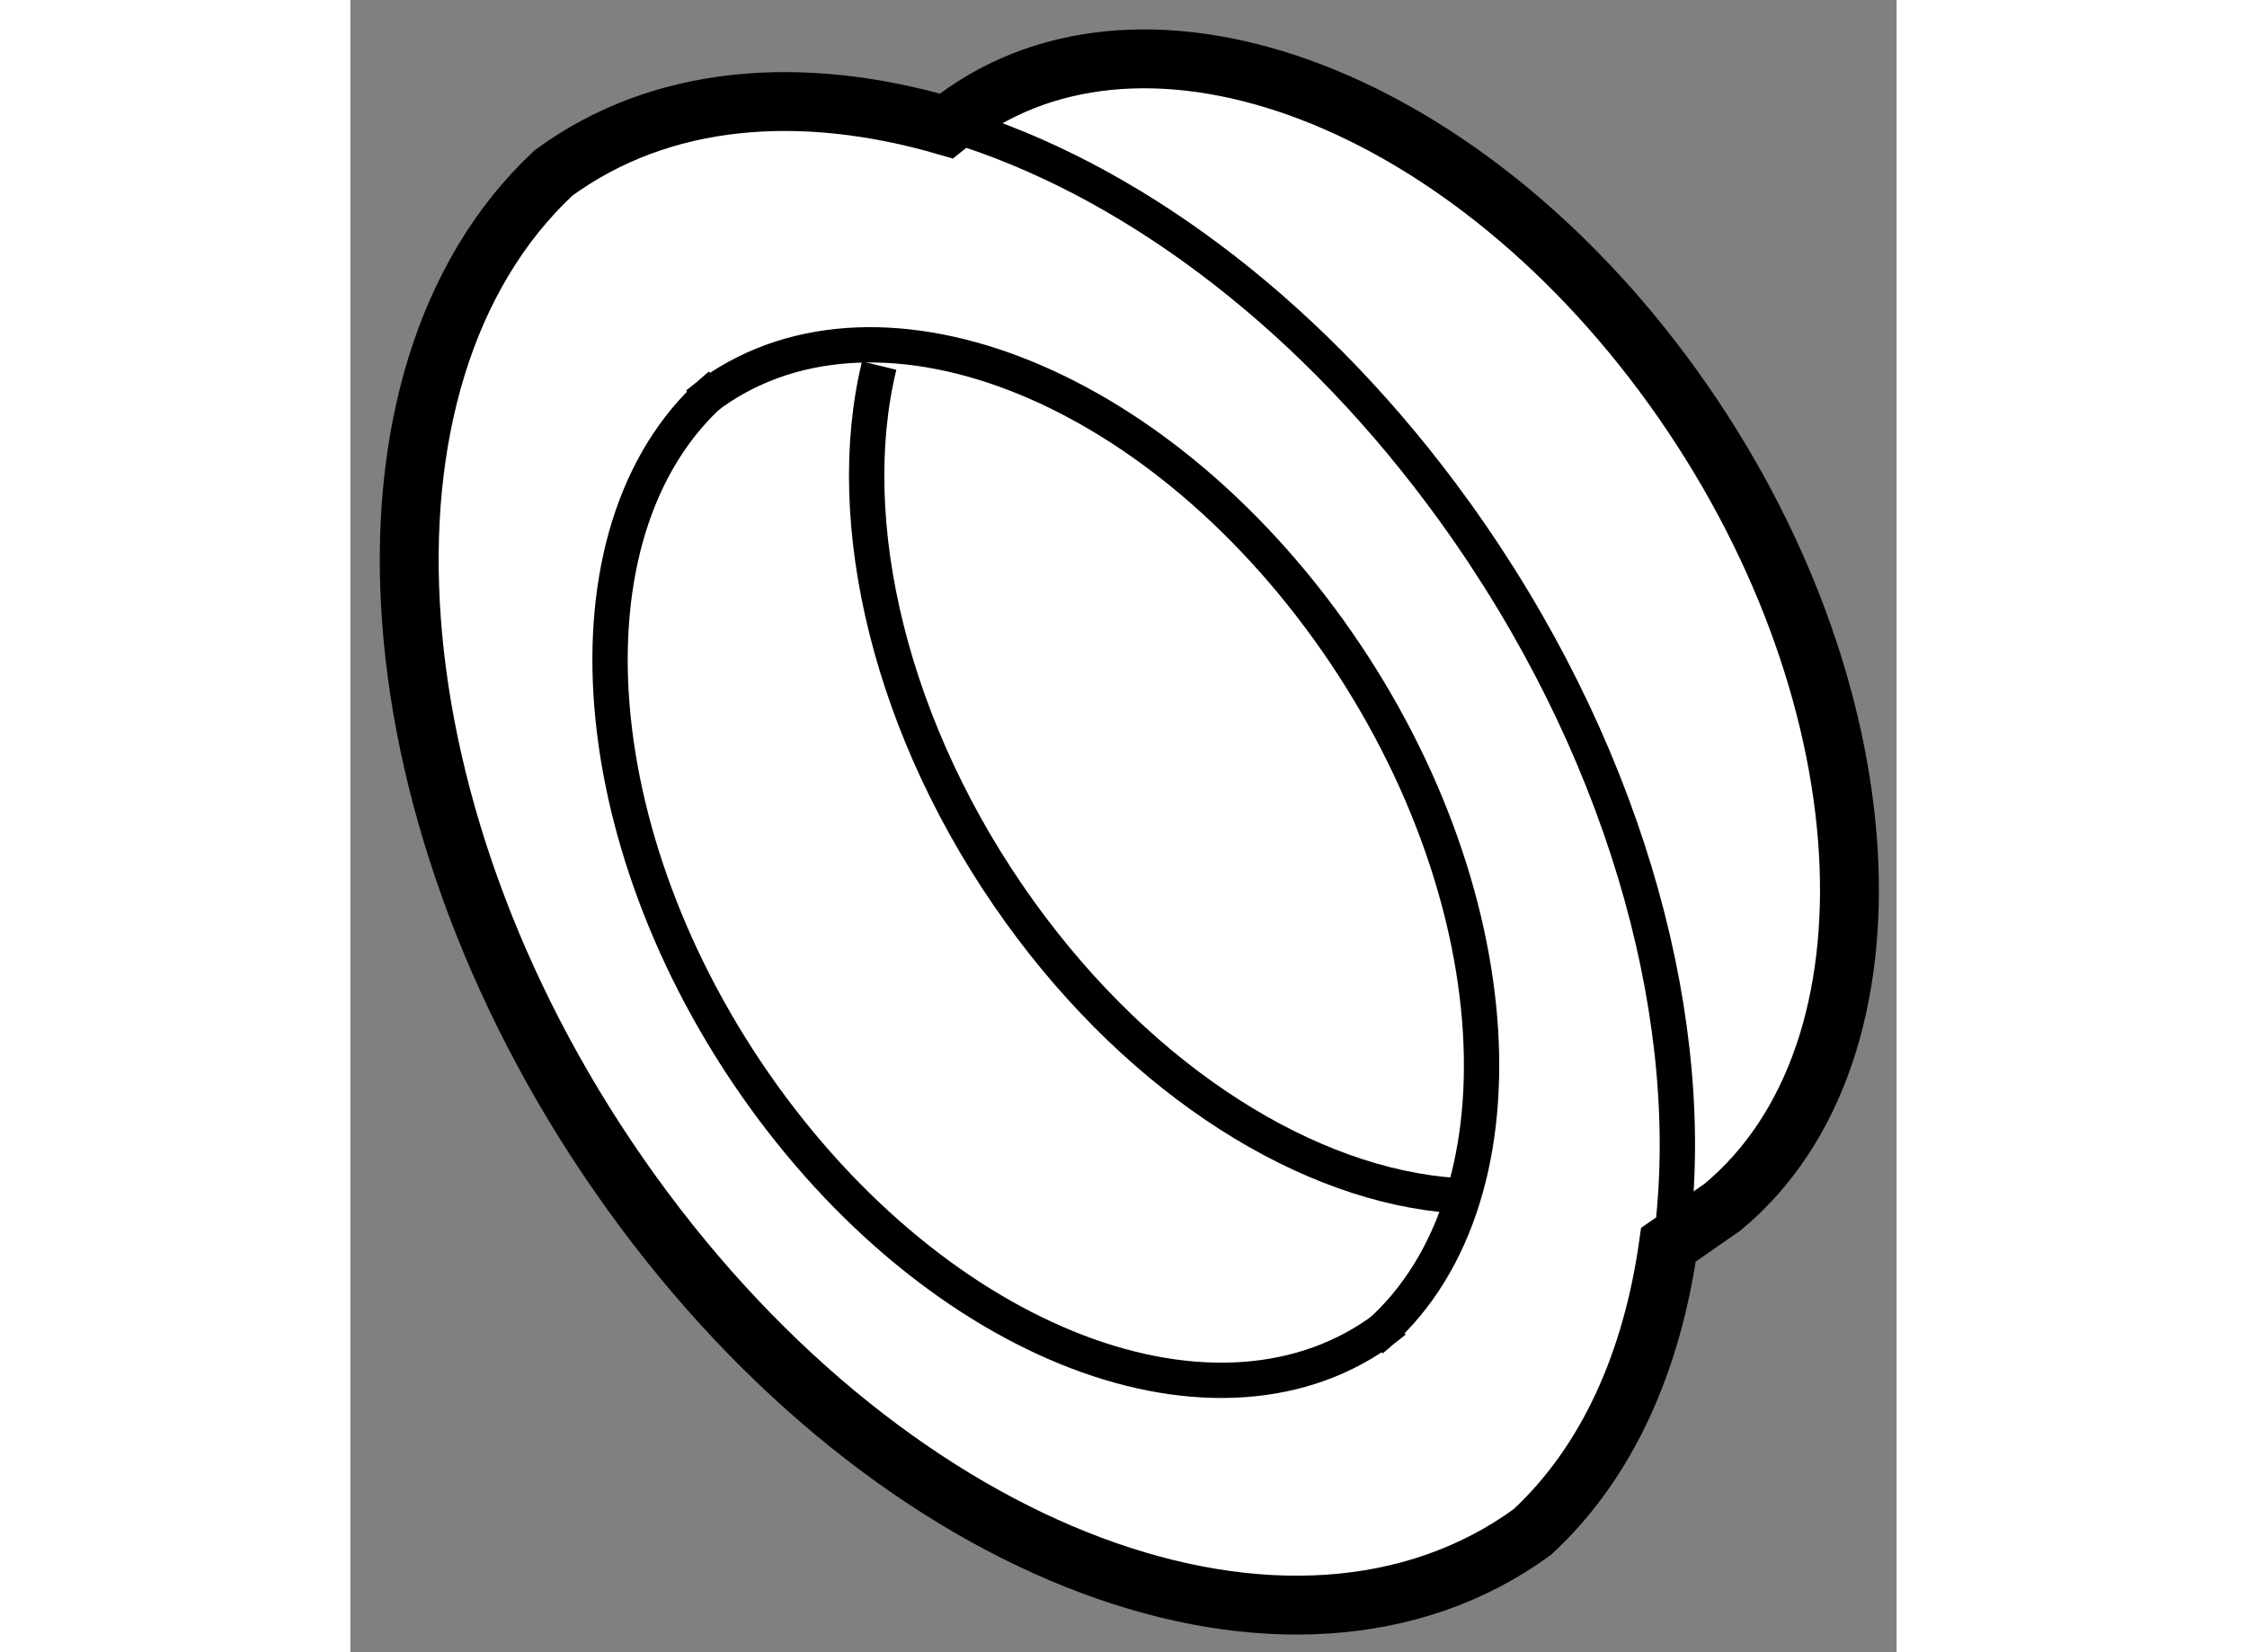
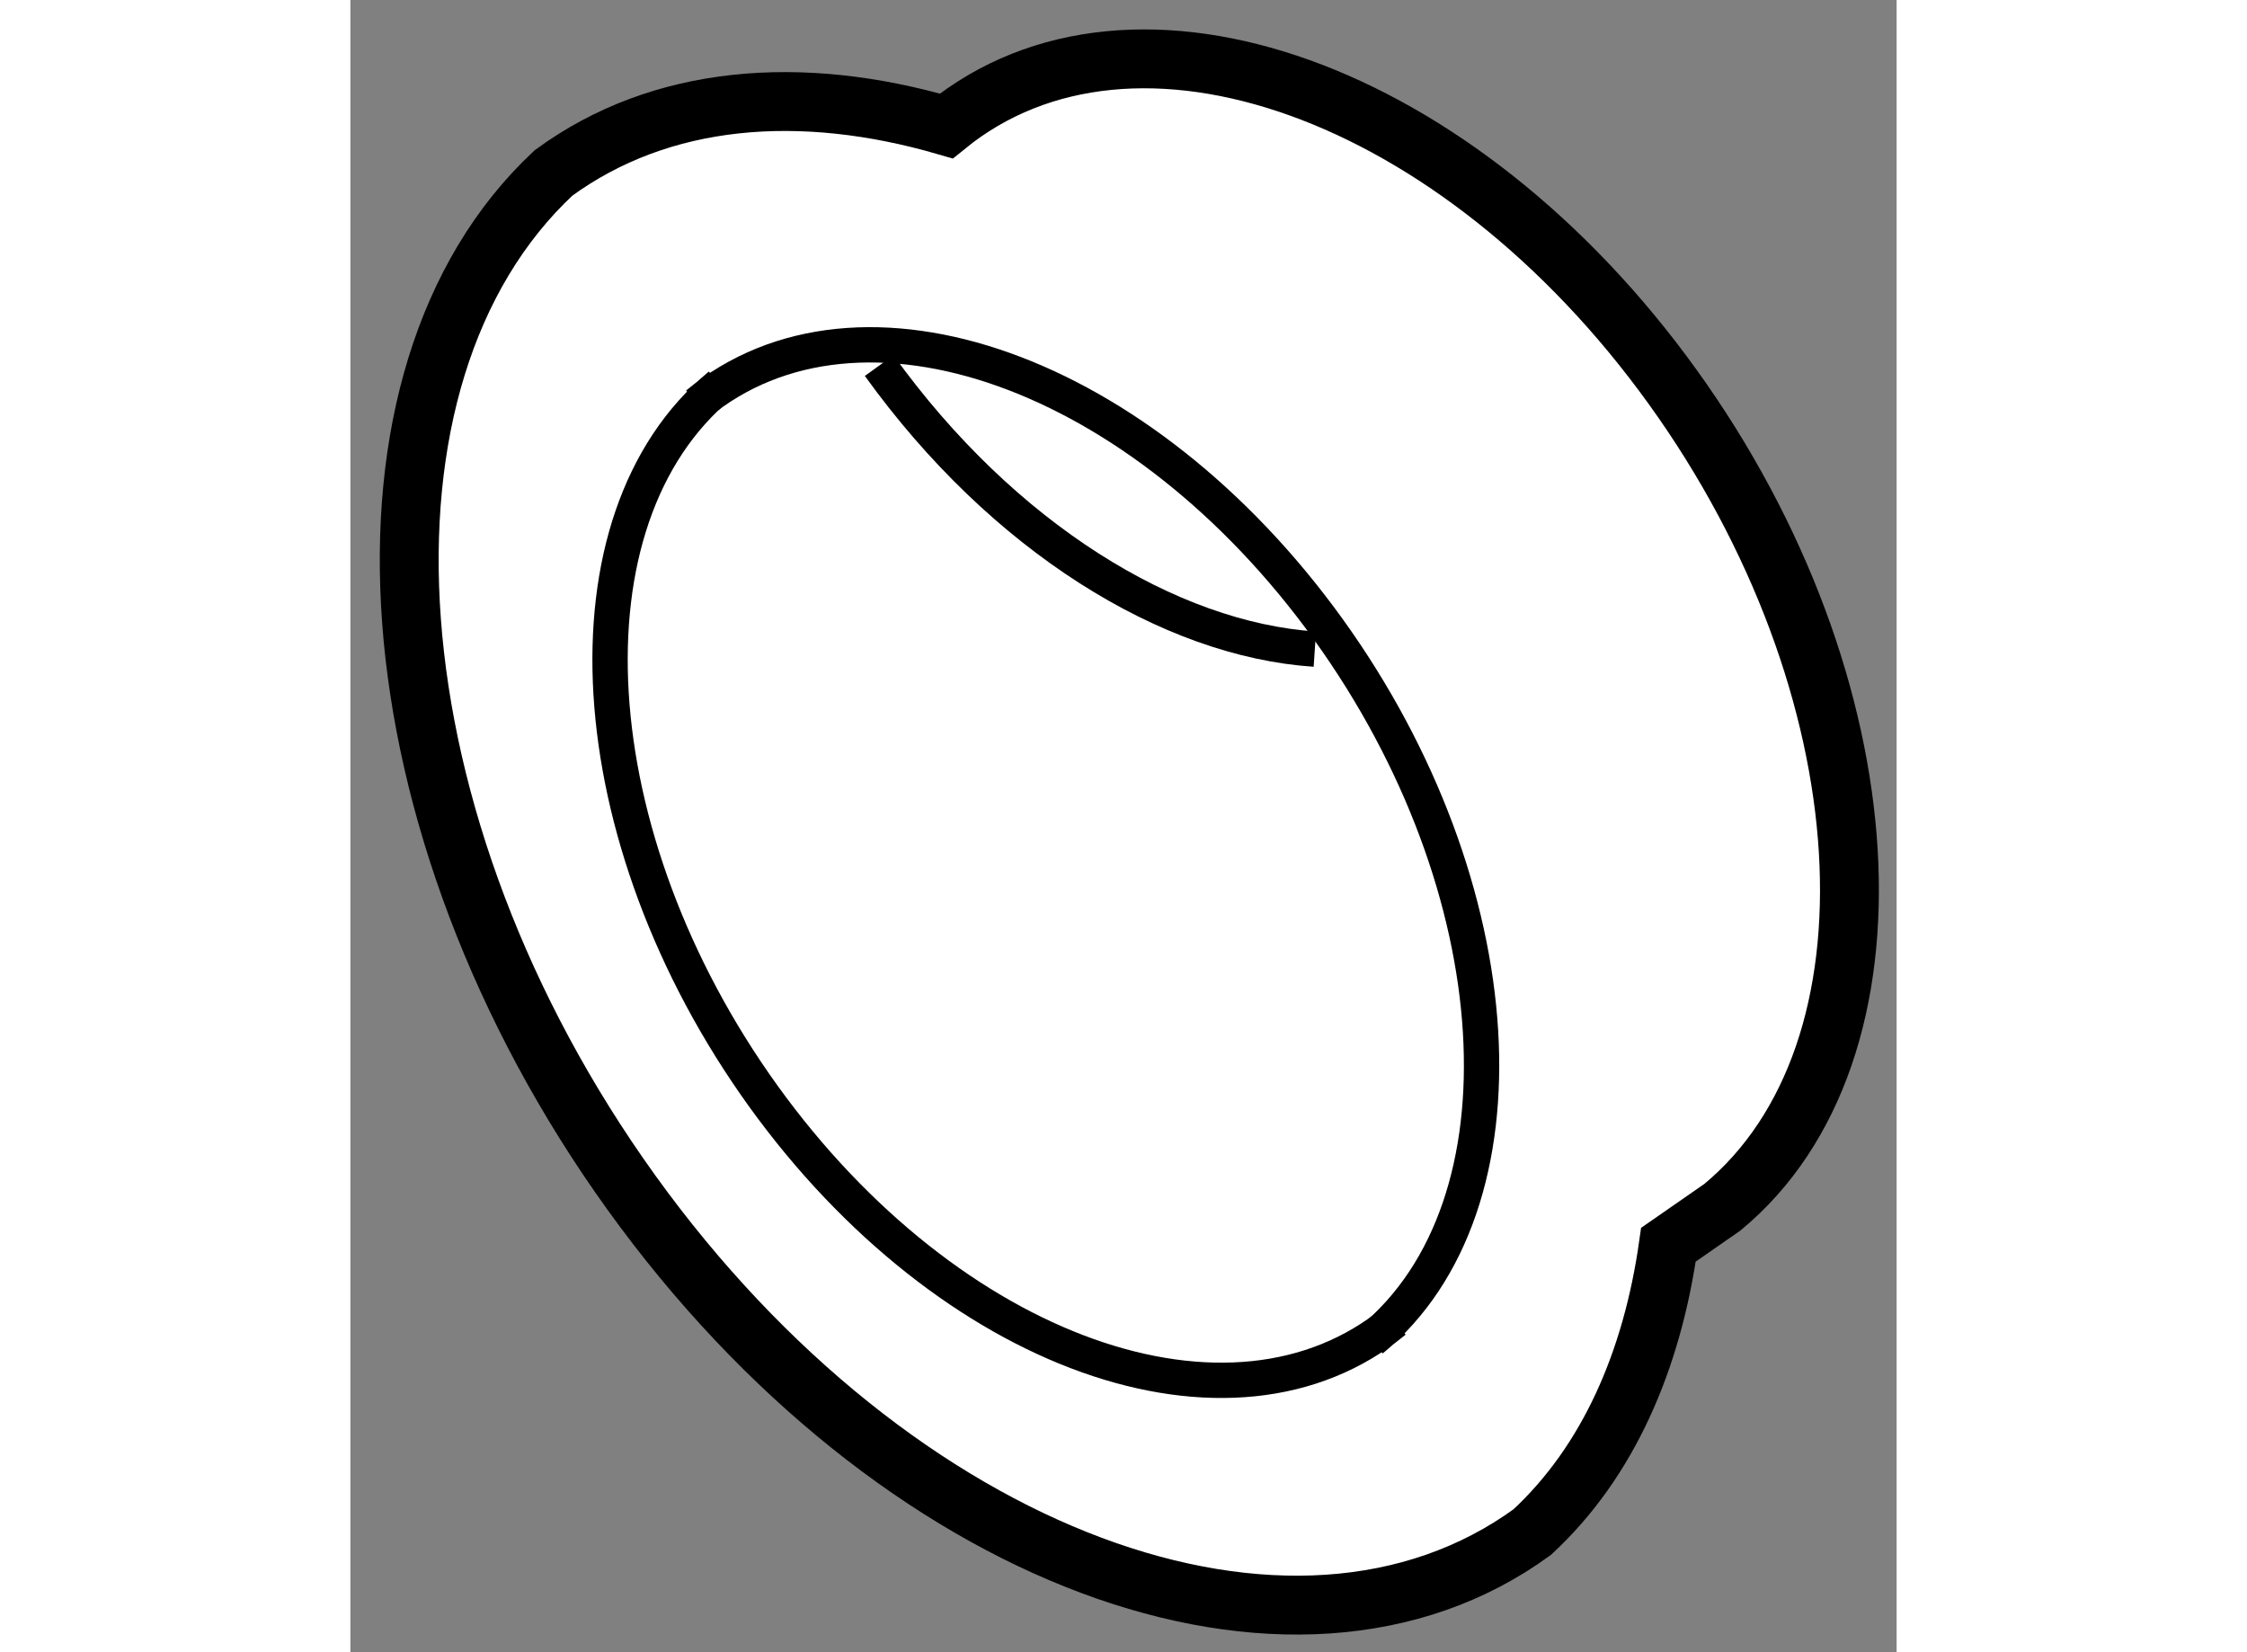
<svg xmlns="http://www.w3.org/2000/svg" version="1.1" x="0px" y="0px" width="244.8px" height="180px" viewBox="16.207 26.481 13.132 14.032" enable-background="new 0 0 244.8 180" xml:space="preserve">
  <rect x="16.207" y="26.481" width="13.132" height="14.032" fill="#808080" stroke="none" />
  <g>
    <path fill="#FFFFFF" stroke="#000000" stroke-width="0.5" d="M27.437,29.767c-1.818-2.525-4.576-3.512-6.169-2.216   c-1.234-0.359-2.423-0.269-3.336,0.399c-1.85,1.727-1.586,5.536,0.662,8.66c2.246,3.12,5.62,4.36,7.65,2.883   c0.645-0.597,1.018-1.456,1.157-2.441l0.458-0.318C29.449,35.418,29.261,32.3,27.437,29.767z" />
-     <path fill="none" stroke="#000000" stroke-width="0.3" d="M26.123,39.628l0.283-0.232c-0.05,0.041-0.111,0.059-0.163,0.097   C26.199,39.534,26.17,39.589,26.123,39.628z" />
-     <path fill="none" stroke="#000000" stroke-width="0.3" d="M17.776,28.043c0.047-0.039,0.106-0.056,0.155-0.092   c0.046-0.043,0.077-0.101,0.127-0.141L17.776,28.043z" />
    <path fill="none" stroke="#000000" stroke-width="0.3" d="M24.879,37.86c1.379-1.138,1.213-3.841-0.367-6.035   c-1.581-2.194-3.981-3.05-5.358-1.912" />
    <path fill="none" stroke="#000000" stroke-width="0.3" d="M19.347,29.752c-1.377,1.138-1.214,3.841,0.367,6.038   c1.581,2.194,3.98,3.048,5.36,1.91" />
-     <path fill="none" stroke="#000000" stroke-width="0.3" d="M20.698,29.586c-0.322,1.323,0.09,3.105,1.195,4.641   c1.051,1.46,2.466,2.326,3.7,2.408" />
-     <path fill="none" stroke="#000000" stroke-width="0.3" d="M27.446,36.832c0.183-1.815-0.448-4.044-1.858-6.002   c-1.178-1.636-2.667-2.756-4.109-3.238" />
+     <path fill="none" stroke="#000000" stroke-width="0.3" d="M20.698,29.586c1.051,1.46,2.466,2.326,3.7,2.408" />
  </g>
</svg>